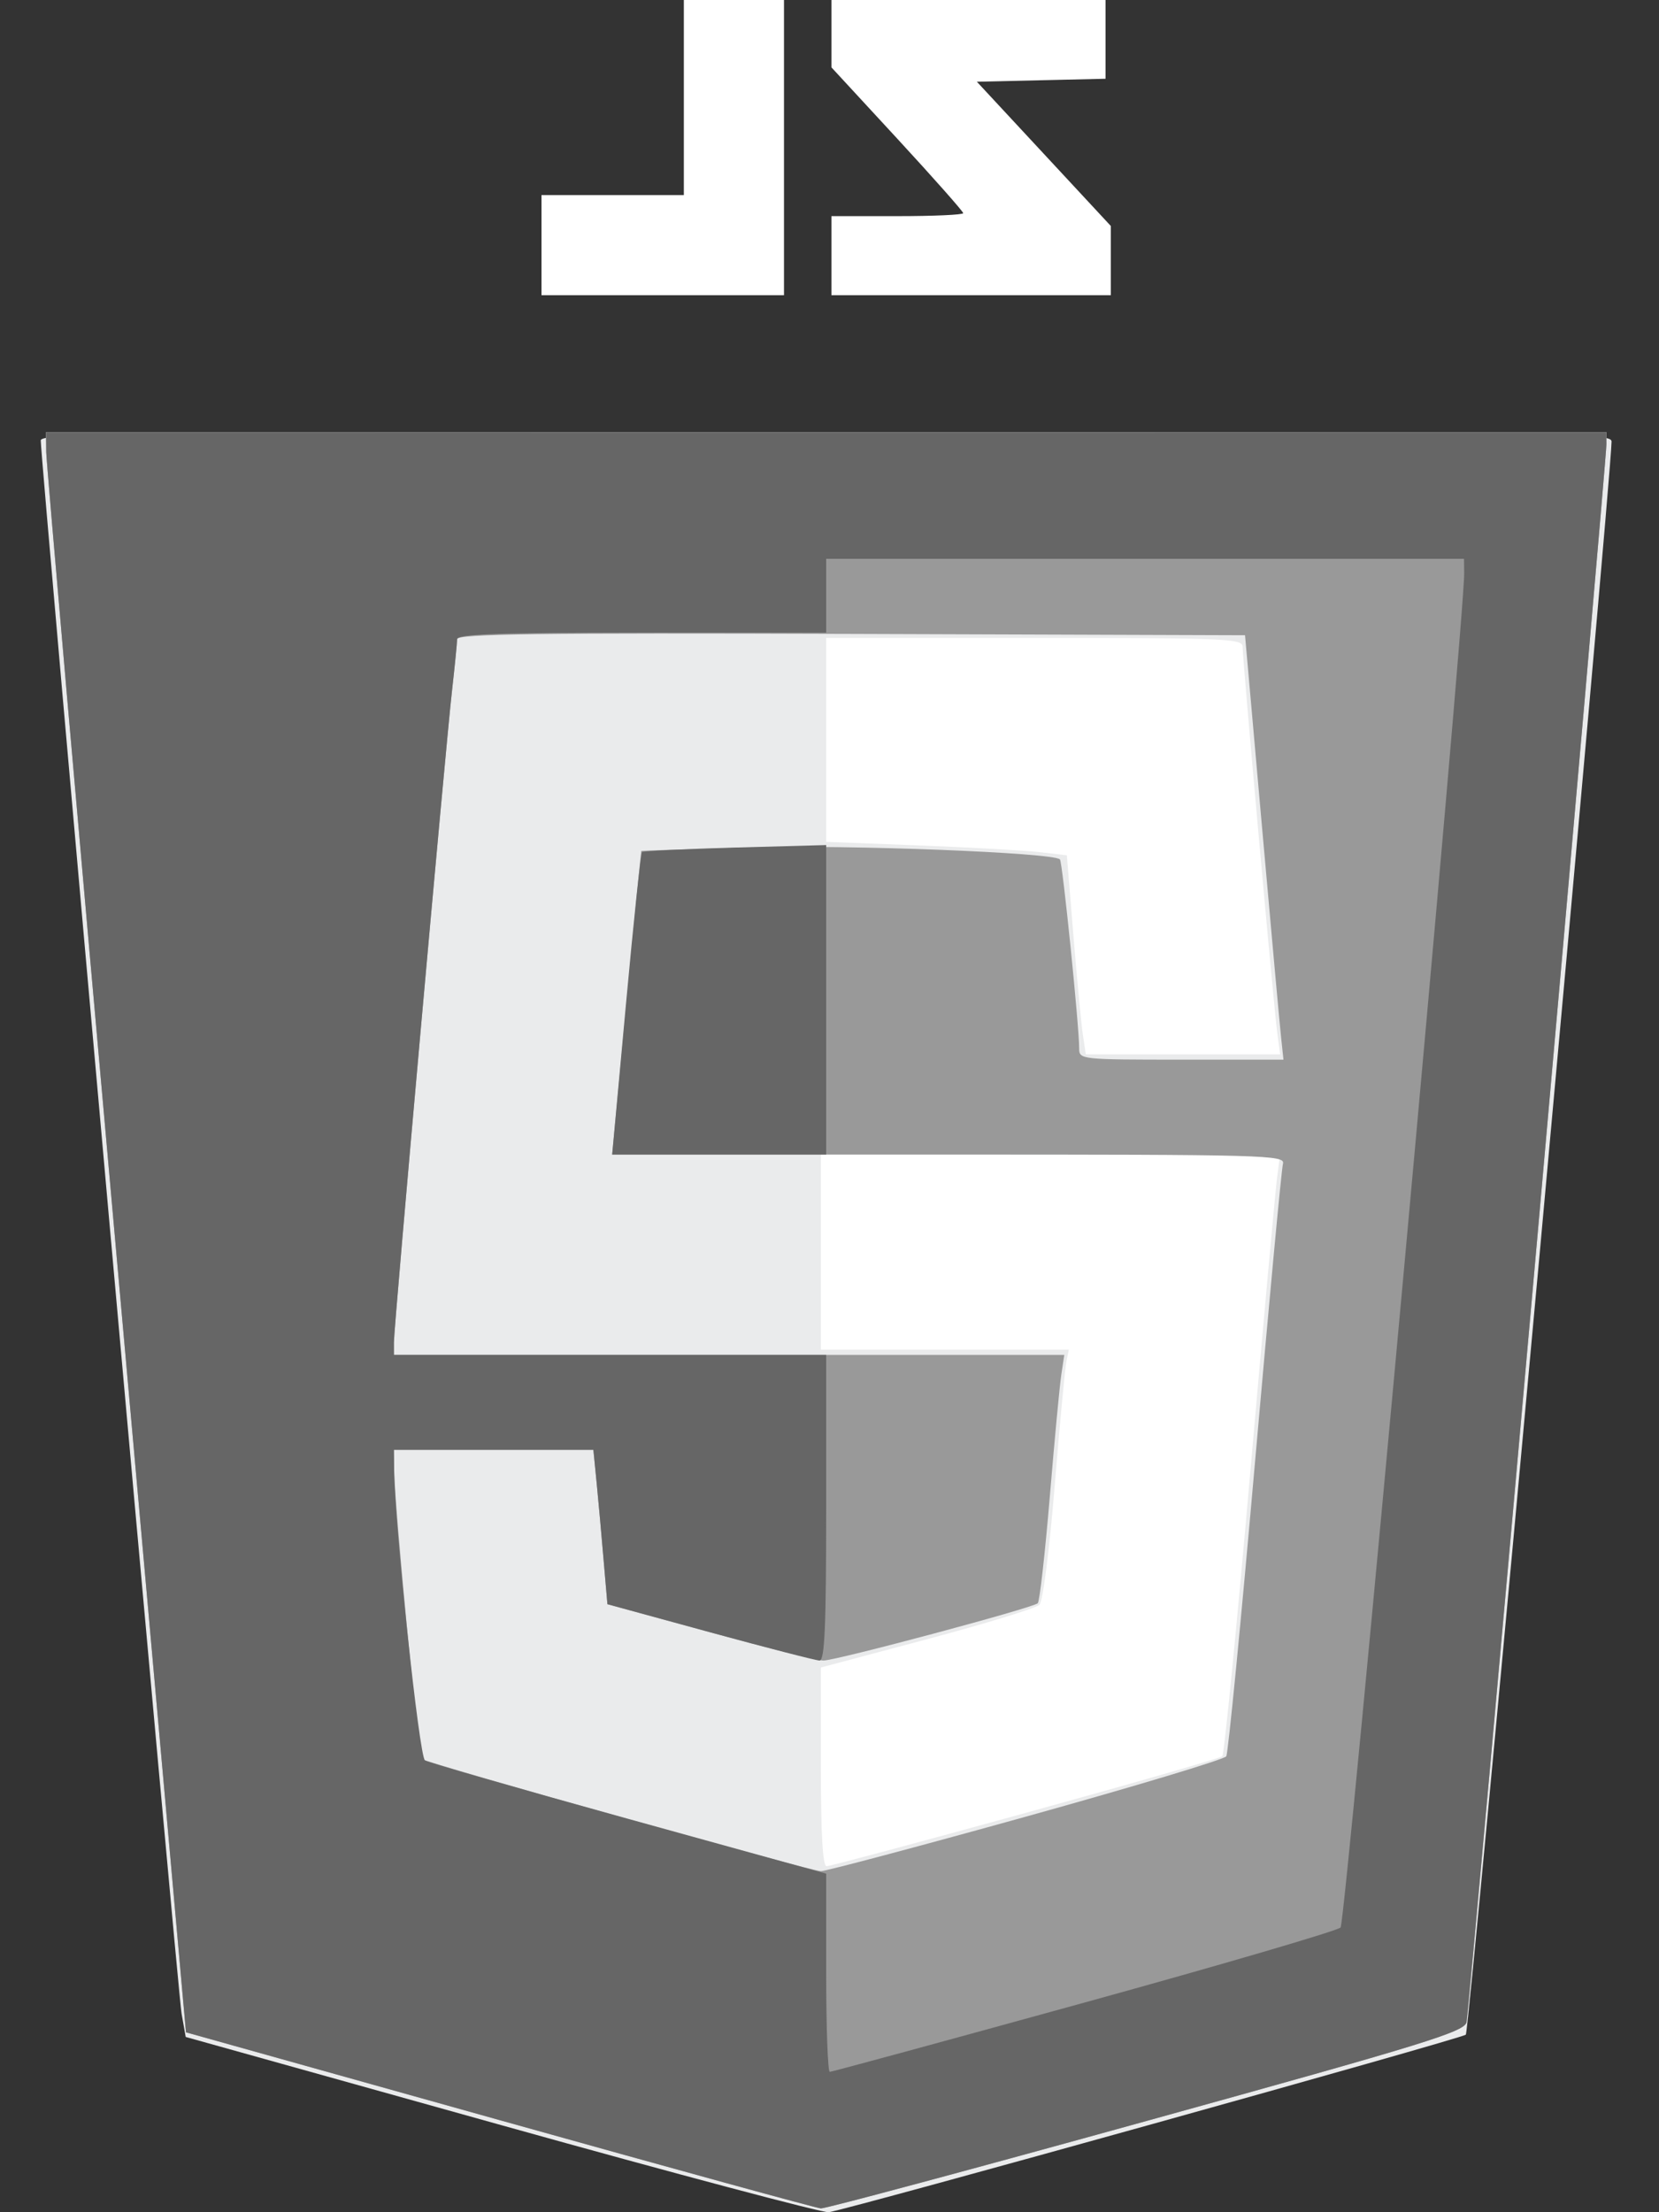
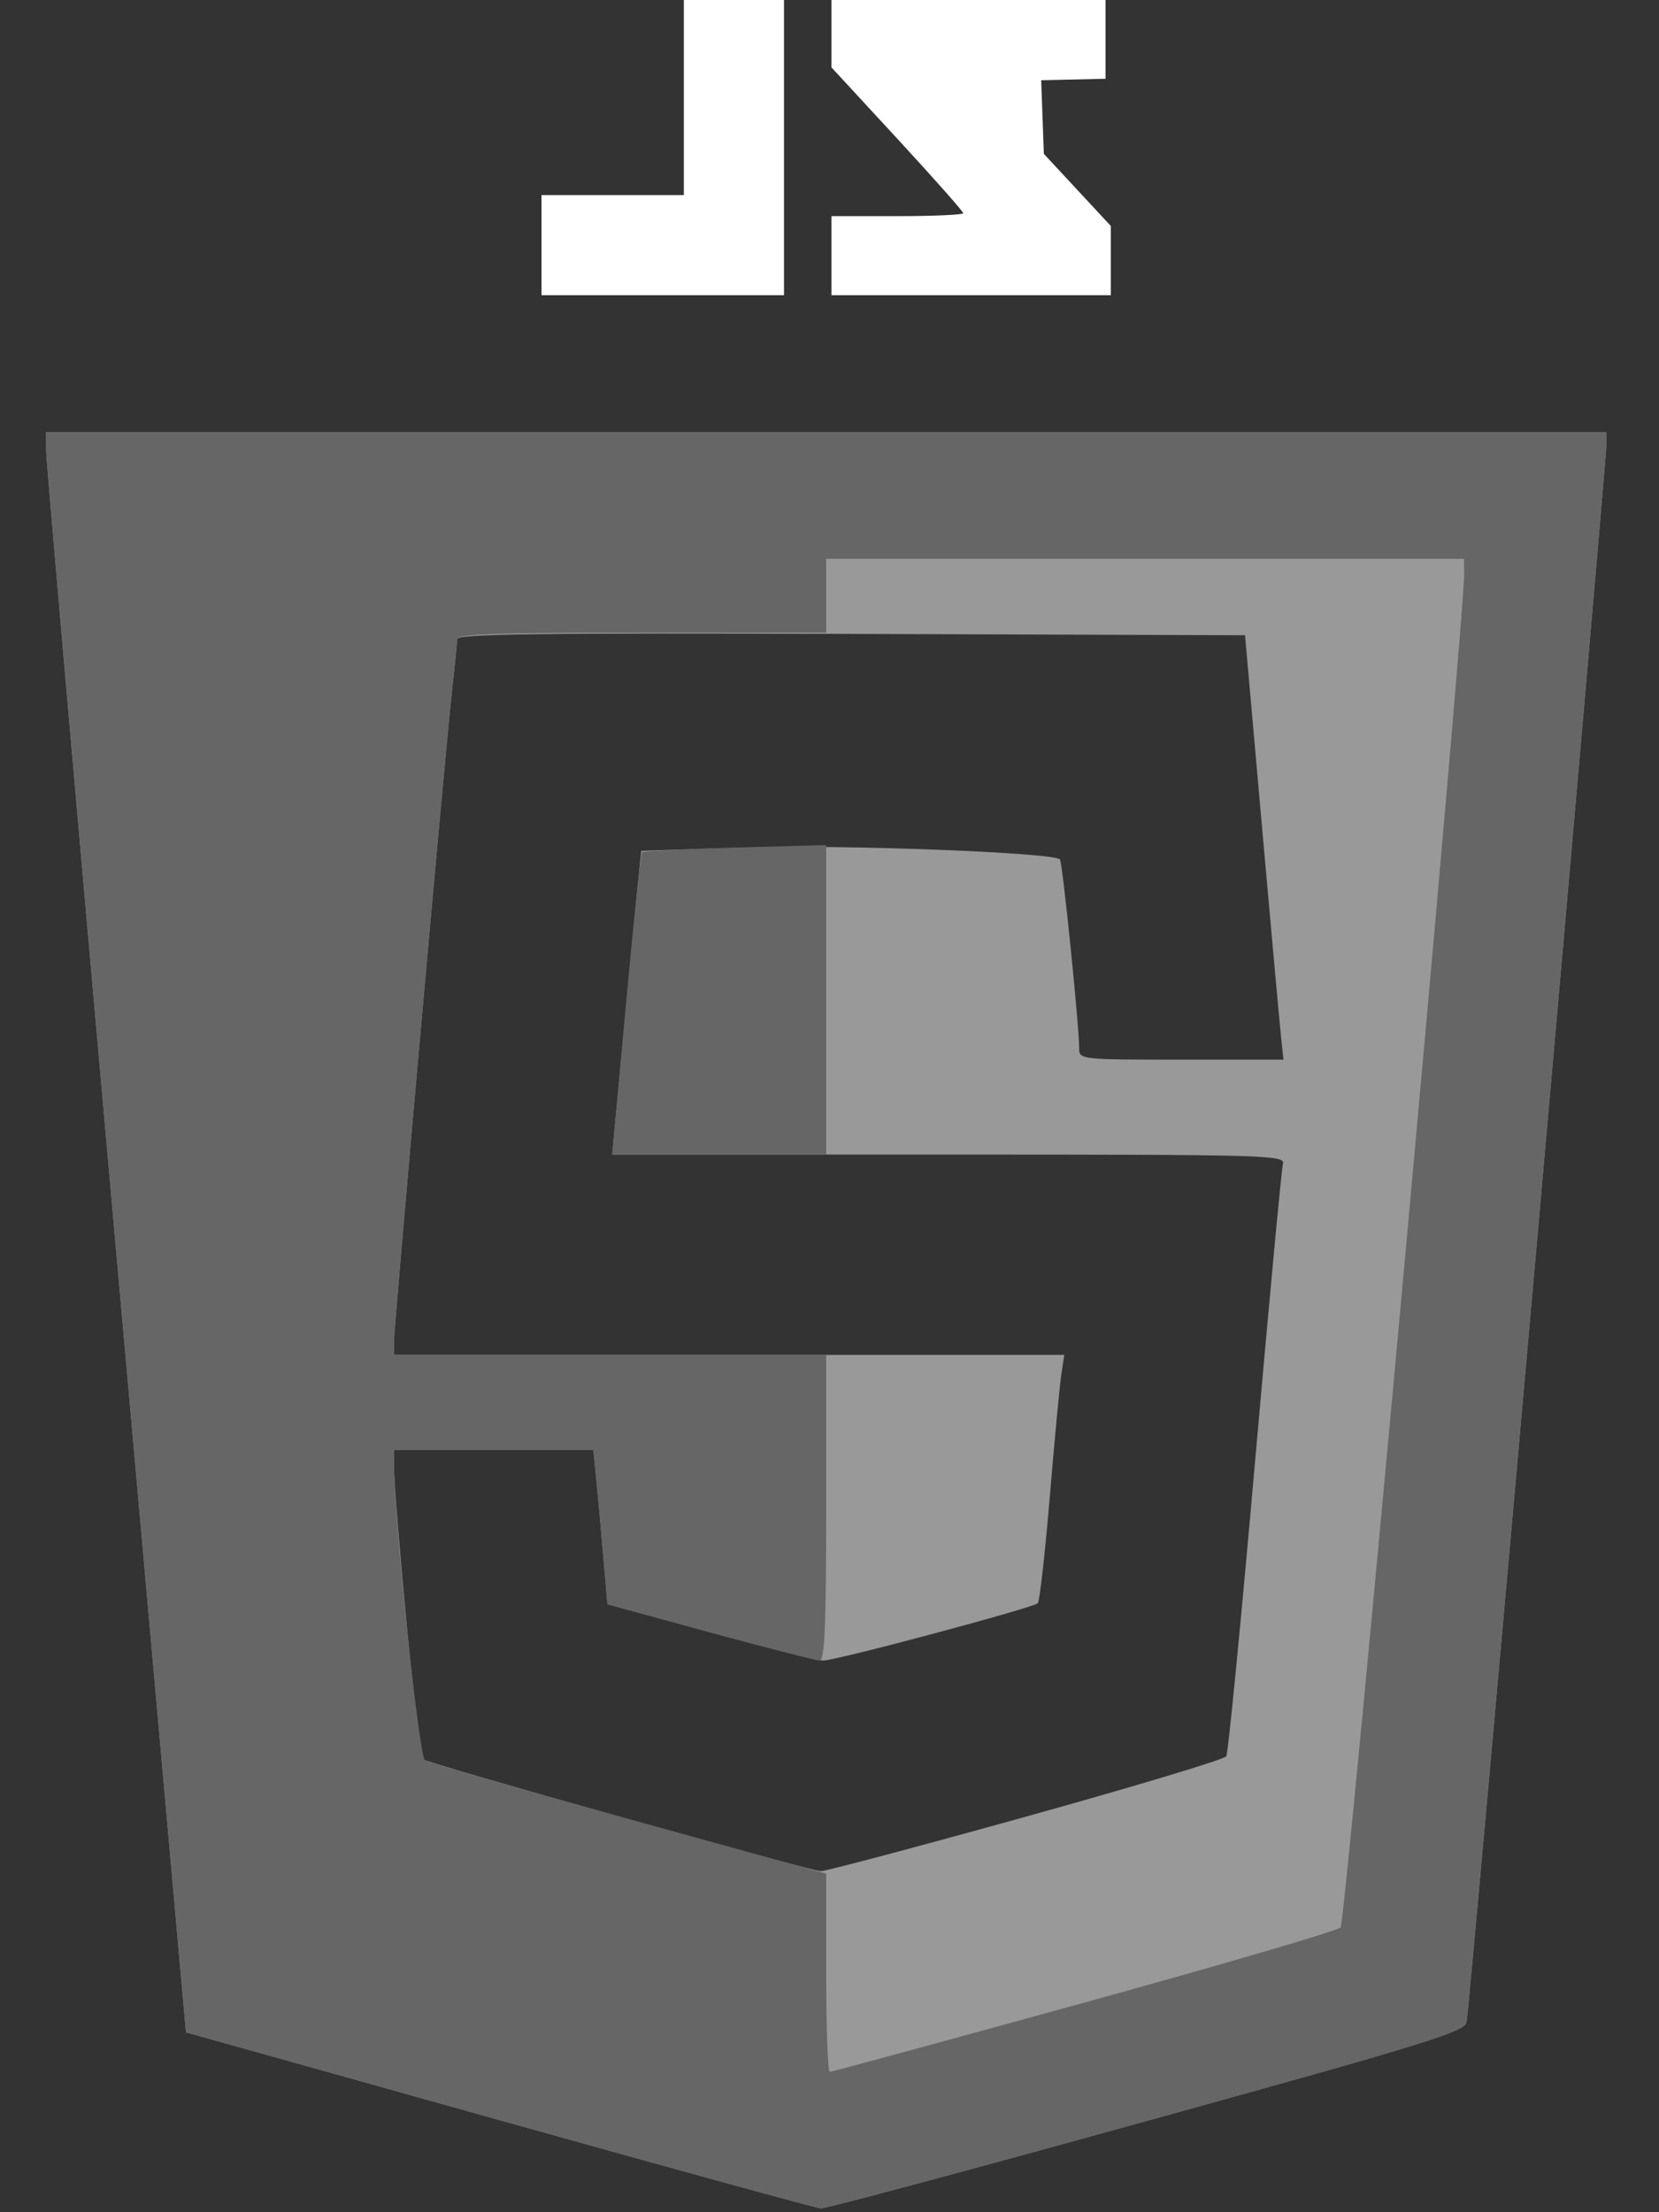
<svg xmlns="http://www.w3.org/2000/svg" width="30" height="40" viewBox="0 0 30 40" fill="none">
  <rect x="0" y="0" width="30" height="40" fill="#333333" stroke="none" />
  <g clip-path="url(#clip0_1545_9091)">
-     <path d="M0.832 7.816L0.837 8.174C0.839 8.37 1.409 14.88 2.102 22.639L3.364 36.747L9.033 38.334C12.15 39.207 14.766 39.926 14.845 39.931C14.923 39.937 17.573 39.225 20.733 38.35C25.8 36.948 26.484 36.736 26.52 36.563C26.571 36.321 29.052 8.33 29.049 8.031L29.048 7.816H14.94H0.832Z" fill="white" />
-     <path d="M9.077 38.429L3.358 36.831L3.283 36.407C3.217 36.031 0.737 8.33 0.737 7.964C0.737 7.831 2.185 7.816 14.94 7.816C28.403 7.816 29.143 7.825 29.142 7.983C29.137 8.666 26.57 36.734 26.507 36.79C26.427 36.861 15.357 39.945 14.987 40C14.883 40.015 12.223 39.308 9.077 38.429ZM18.546 32.78C20.468 32.25 22.069 31.789 22.103 31.756C22.137 31.722 22.362 29.443 22.603 26.69C22.844 23.938 23.065 21.504 23.095 21.281L23.149 20.876H18.997H14.844V22.639V24.403H17.086H19.328L19.284 24.617C19.259 24.735 19.164 25.749 19.072 26.87C18.974 28.058 18.859 28.954 18.795 29.018C18.734 29.078 17.821 29.358 16.765 29.639L14.844 30.151V31.948C14.844 33.174 14.877 33.744 14.948 33.744C15.005 33.744 16.624 33.31 18.546 32.78ZM23.095 18.659C23.032 18.192 22.47 11.928 22.47 11.691C22.47 11.548 22.14 11.534 18.705 11.534H14.94V13.378V15.222L16.632 15.287C17.562 15.323 18.542 15.378 18.808 15.409L19.292 15.465L19.41 16.907C19.475 17.701 19.552 18.511 19.581 18.707L19.635 19.064H21.392H23.149L23.095 18.659Z" fill="#EAEBEC" />
    <path d="M9.032 38.334L3.363 36.747L2.102 22.639C1.408 14.88 0.839 8.37 0.836 8.174L0.832 7.816H14.94H29.047L29.049 8.031C29.052 8.33 26.571 36.321 26.52 36.563C26.484 36.736 25.8 36.948 20.733 38.35C17.573 39.225 14.923 39.937 14.844 39.931C14.766 39.926 12.15 39.207 9.032 38.334ZM18.55 32.848C20.51 32.303 22.141 31.812 22.175 31.757C22.209 31.702 22.443 29.306 22.695 26.433C22.948 23.56 23.174 21.134 23.2 21.043C23.243 20.885 22.91 20.876 17.158 20.876H11.07L11.329 18.135C11.471 16.628 11.591 15.391 11.596 15.386C11.6 15.381 12.493 15.353 13.581 15.323C15.365 15.273 19.044 15.416 19.167 15.539C19.213 15.585 19.515 18.552 19.515 18.957C19.515 19.157 19.542 19.16 21.362 19.16H23.209L23.166 18.755C23.142 18.532 22.985 16.805 22.818 14.918L22.514 11.486L15.39 11.462C9.723 11.443 8.267 11.462 8.266 11.557C8.266 11.623 8.224 12.042 8.174 12.487C8.052 13.566 7.123 23.985 7.123 24.273V24.498H13.184H19.246L19.192 24.855C19.162 25.052 19.068 26.049 18.983 27.072C18.897 28.094 18.8 28.957 18.766 28.989C18.677 29.074 15.111 30.027 14.889 30.025C14.786 30.024 13.865 29.794 12.842 29.514L10.984 29.006L10.915 28.205C10.878 27.765 10.821 27.137 10.789 26.809L10.73 26.214H8.927H7.123L7.127 26.571C7.135 27.24 7.568 31.743 7.631 31.806C7.704 31.878 14.631 33.826 14.844 33.833C14.923 33.836 16.591 33.393 18.55 32.848Z" fill="#999999" />
    <path d="M9.032 38.334L3.363 36.747L2.102 22.639C1.408 14.88 0.839 8.37 0.836 8.174L0.832 7.816H14.94H29.047L29.049 8.031C29.052 8.33 26.571 36.321 26.52 36.563C26.484 36.736 25.8 36.948 20.733 38.35C17.573 39.225 14.923 39.937 14.844 39.931C14.766 39.926 12.15 39.207 9.032 38.334ZM19.604 36.211C22.098 35.523 24.185 34.911 24.242 34.852C24.331 34.761 26.485 11.156 26.477 10.366L26.474 10.104H20.707H14.94V10.771V11.439H11.603C8.998 11.439 8.267 11.465 8.266 11.558C8.266 11.623 8.224 12.042 8.174 12.487C8.052 13.566 7.123 23.985 7.123 24.273V24.498H11.031H14.94V27.262C14.94 29.411 14.913 30.026 14.82 30.025C14.755 30.024 13.865 29.794 12.842 29.514L10.984 29.006L10.915 28.205C10.878 27.765 10.821 27.137 10.789 26.809L10.73 26.214H8.927H7.123L7.127 26.571C7.139 27.594 7.581 31.767 7.685 31.831C7.748 31.87 9.406 32.347 11.369 32.89L14.94 33.878V35.67C14.94 36.656 14.969 37.462 15.005 37.462C15.041 37.462 17.11 36.899 19.604 36.211ZM11.319 18.161C11.456 16.668 11.587 15.429 11.61 15.408C11.632 15.388 12.391 15.35 13.295 15.325L14.94 15.28V18.078V20.876H13.005H11.07L11.319 18.161Z" fill="#666666" />
-     <path d="M9.792 4.433V3.527H11.079H12.366V1.763V0H13.271H14.177V2.669V5.338H11.985H9.792V4.433ZM15.035 4.623V3.908H16.227C16.882 3.908 17.418 3.884 17.418 3.854C17.418 3.825 16.882 3.219 16.227 2.509L15.035 1.218V0.609V0H17.513H19.992V0.712V1.424L18.828 1.451L17.665 1.478L18.876 2.782L20.087 4.086V4.712V5.338H17.561H15.035V4.623Z" fill="white" />
+     <path d="M9.792 4.433V3.527H11.079H12.366V1.763V0H13.271H14.177V2.669V5.338H11.985H9.792V4.433ZM15.035 4.623V3.908H16.227C16.882 3.908 17.418 3.884 17.418 3.854C17.418 3.825 16.882 3.219 16.227 2.509L15.035 1.218V0.609V0H17.513H19.992V0.712V1.424L18.828 1.451L18.876 2.782L20.087 4.086V4.712V5.338H17.561H15.035V4.623Z" fill="white" />
  </g>
  <defs>
    <clipPath id="clip0_1545_9091">
      <rect width="28.405" height="40" fill="white" transform="translate(0.737)" />
    </clipPath>
  </defs>
</svg>